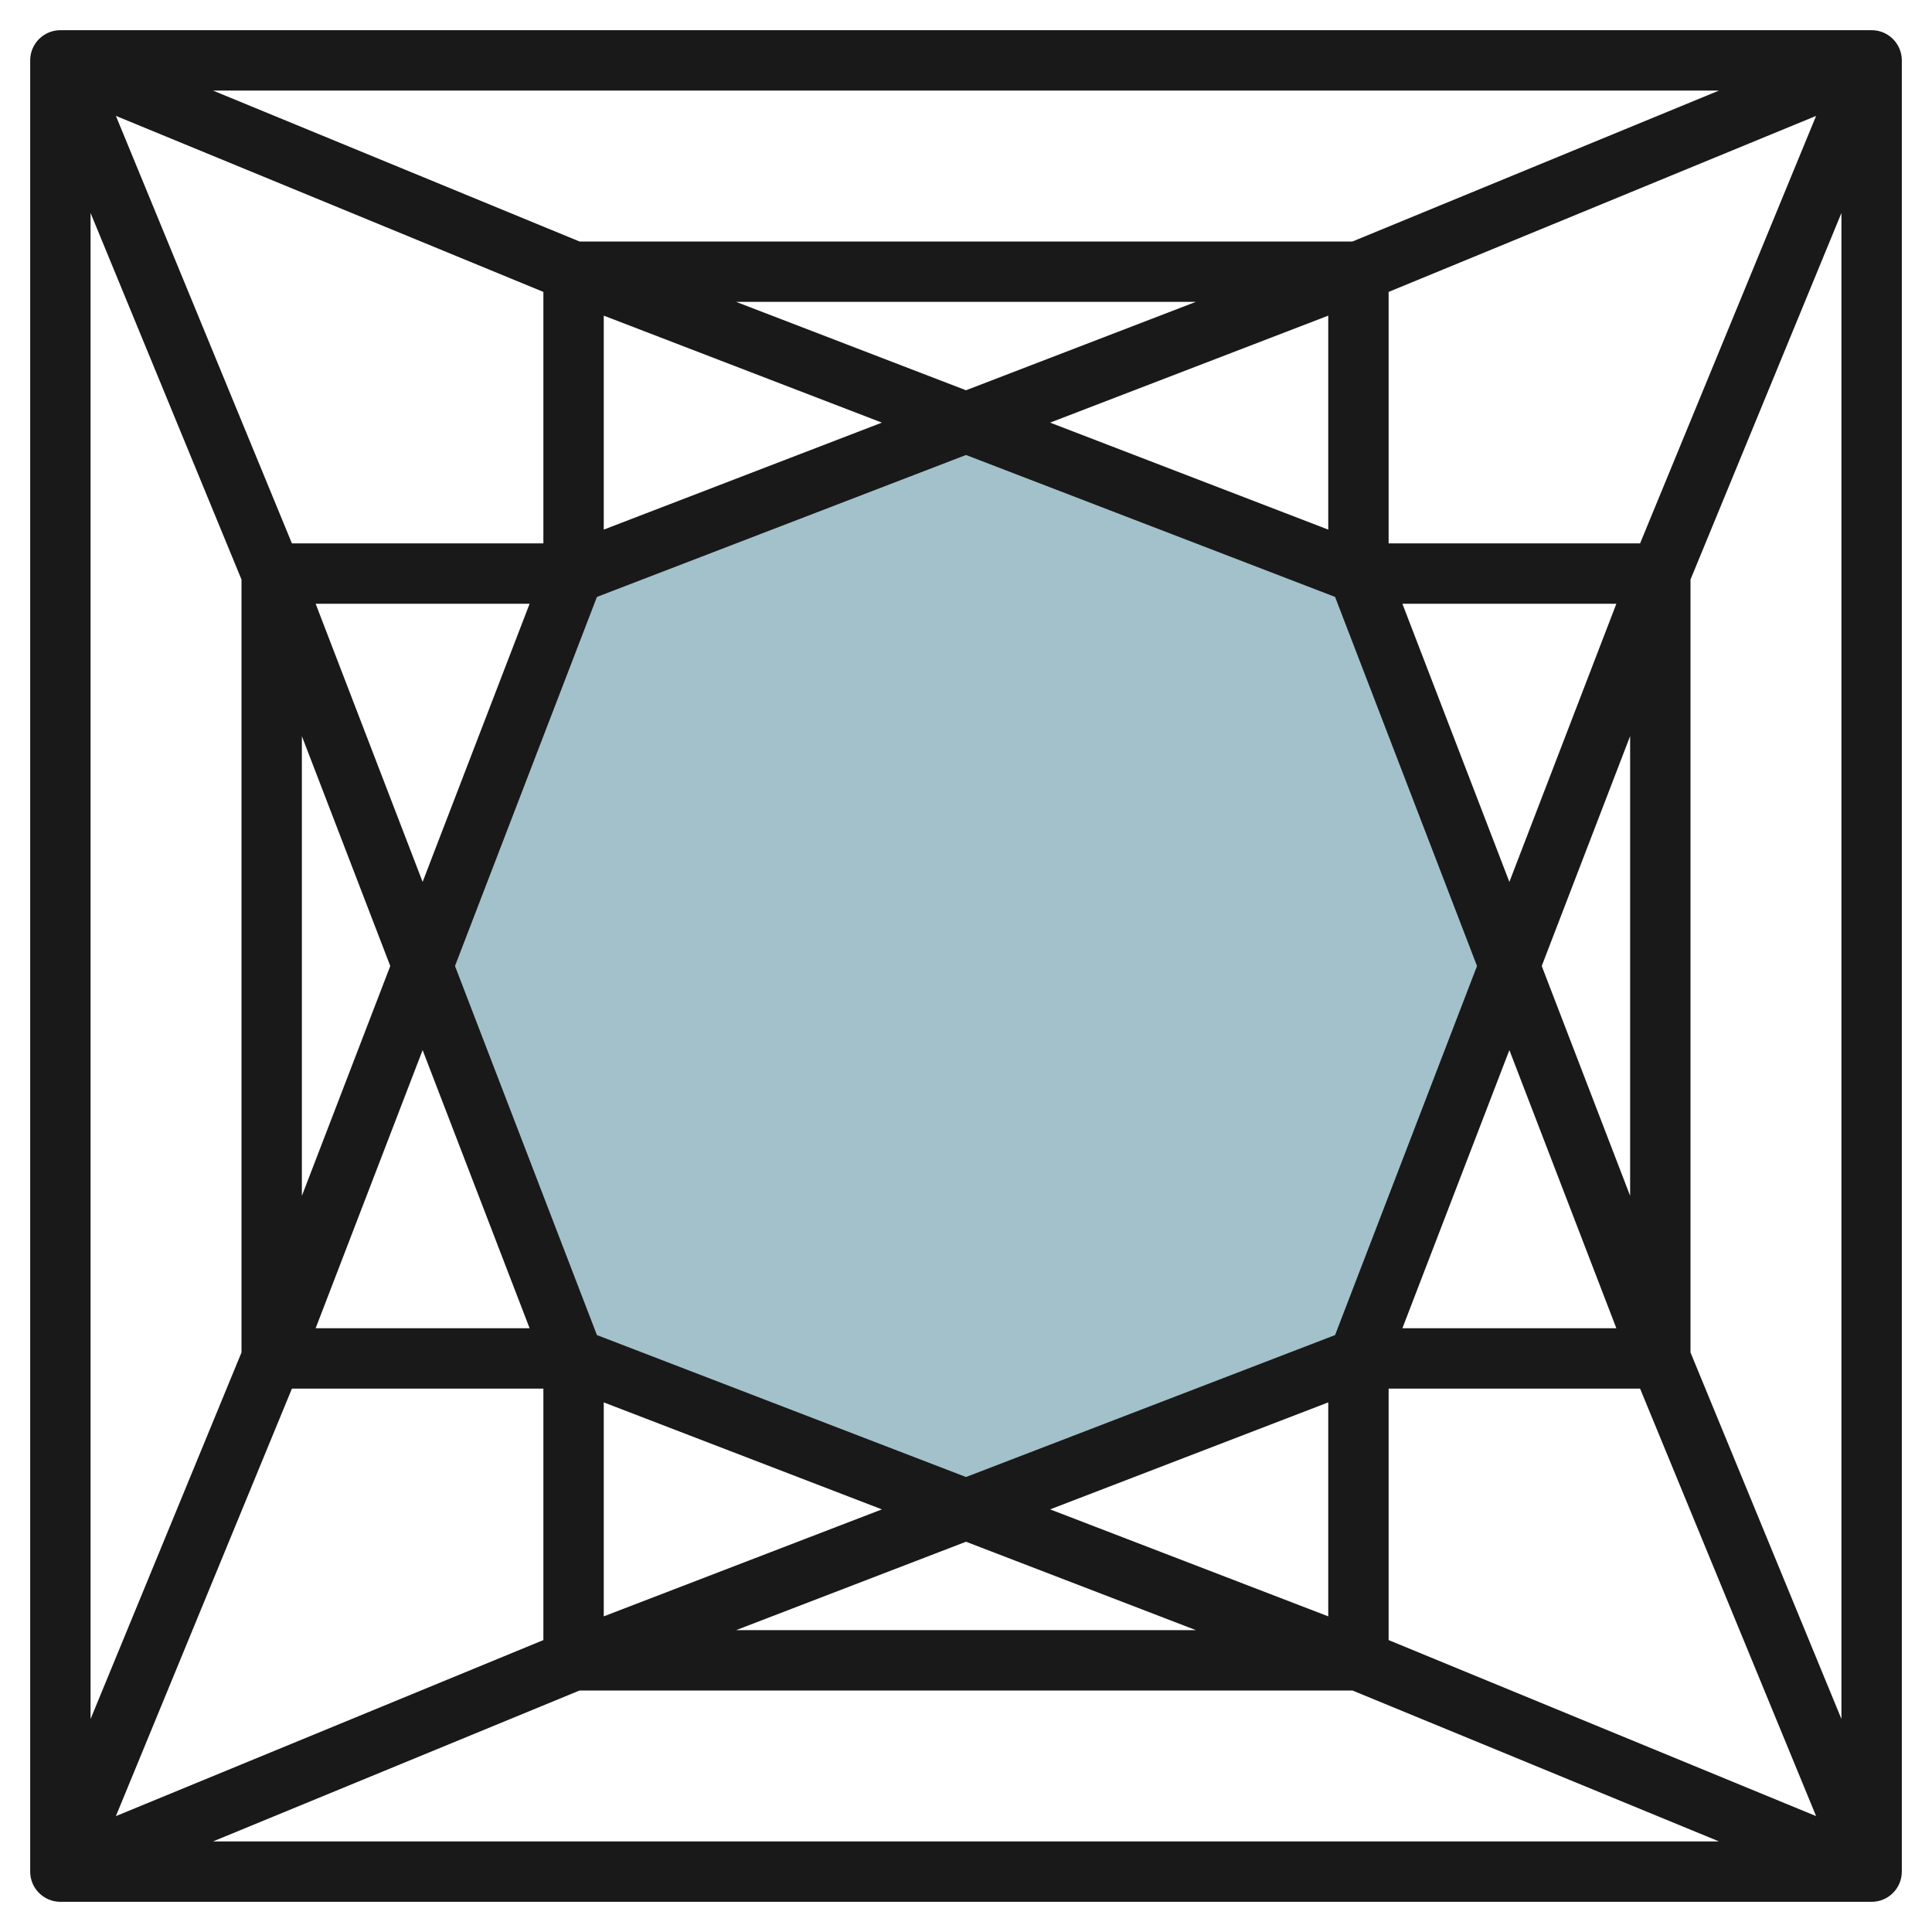
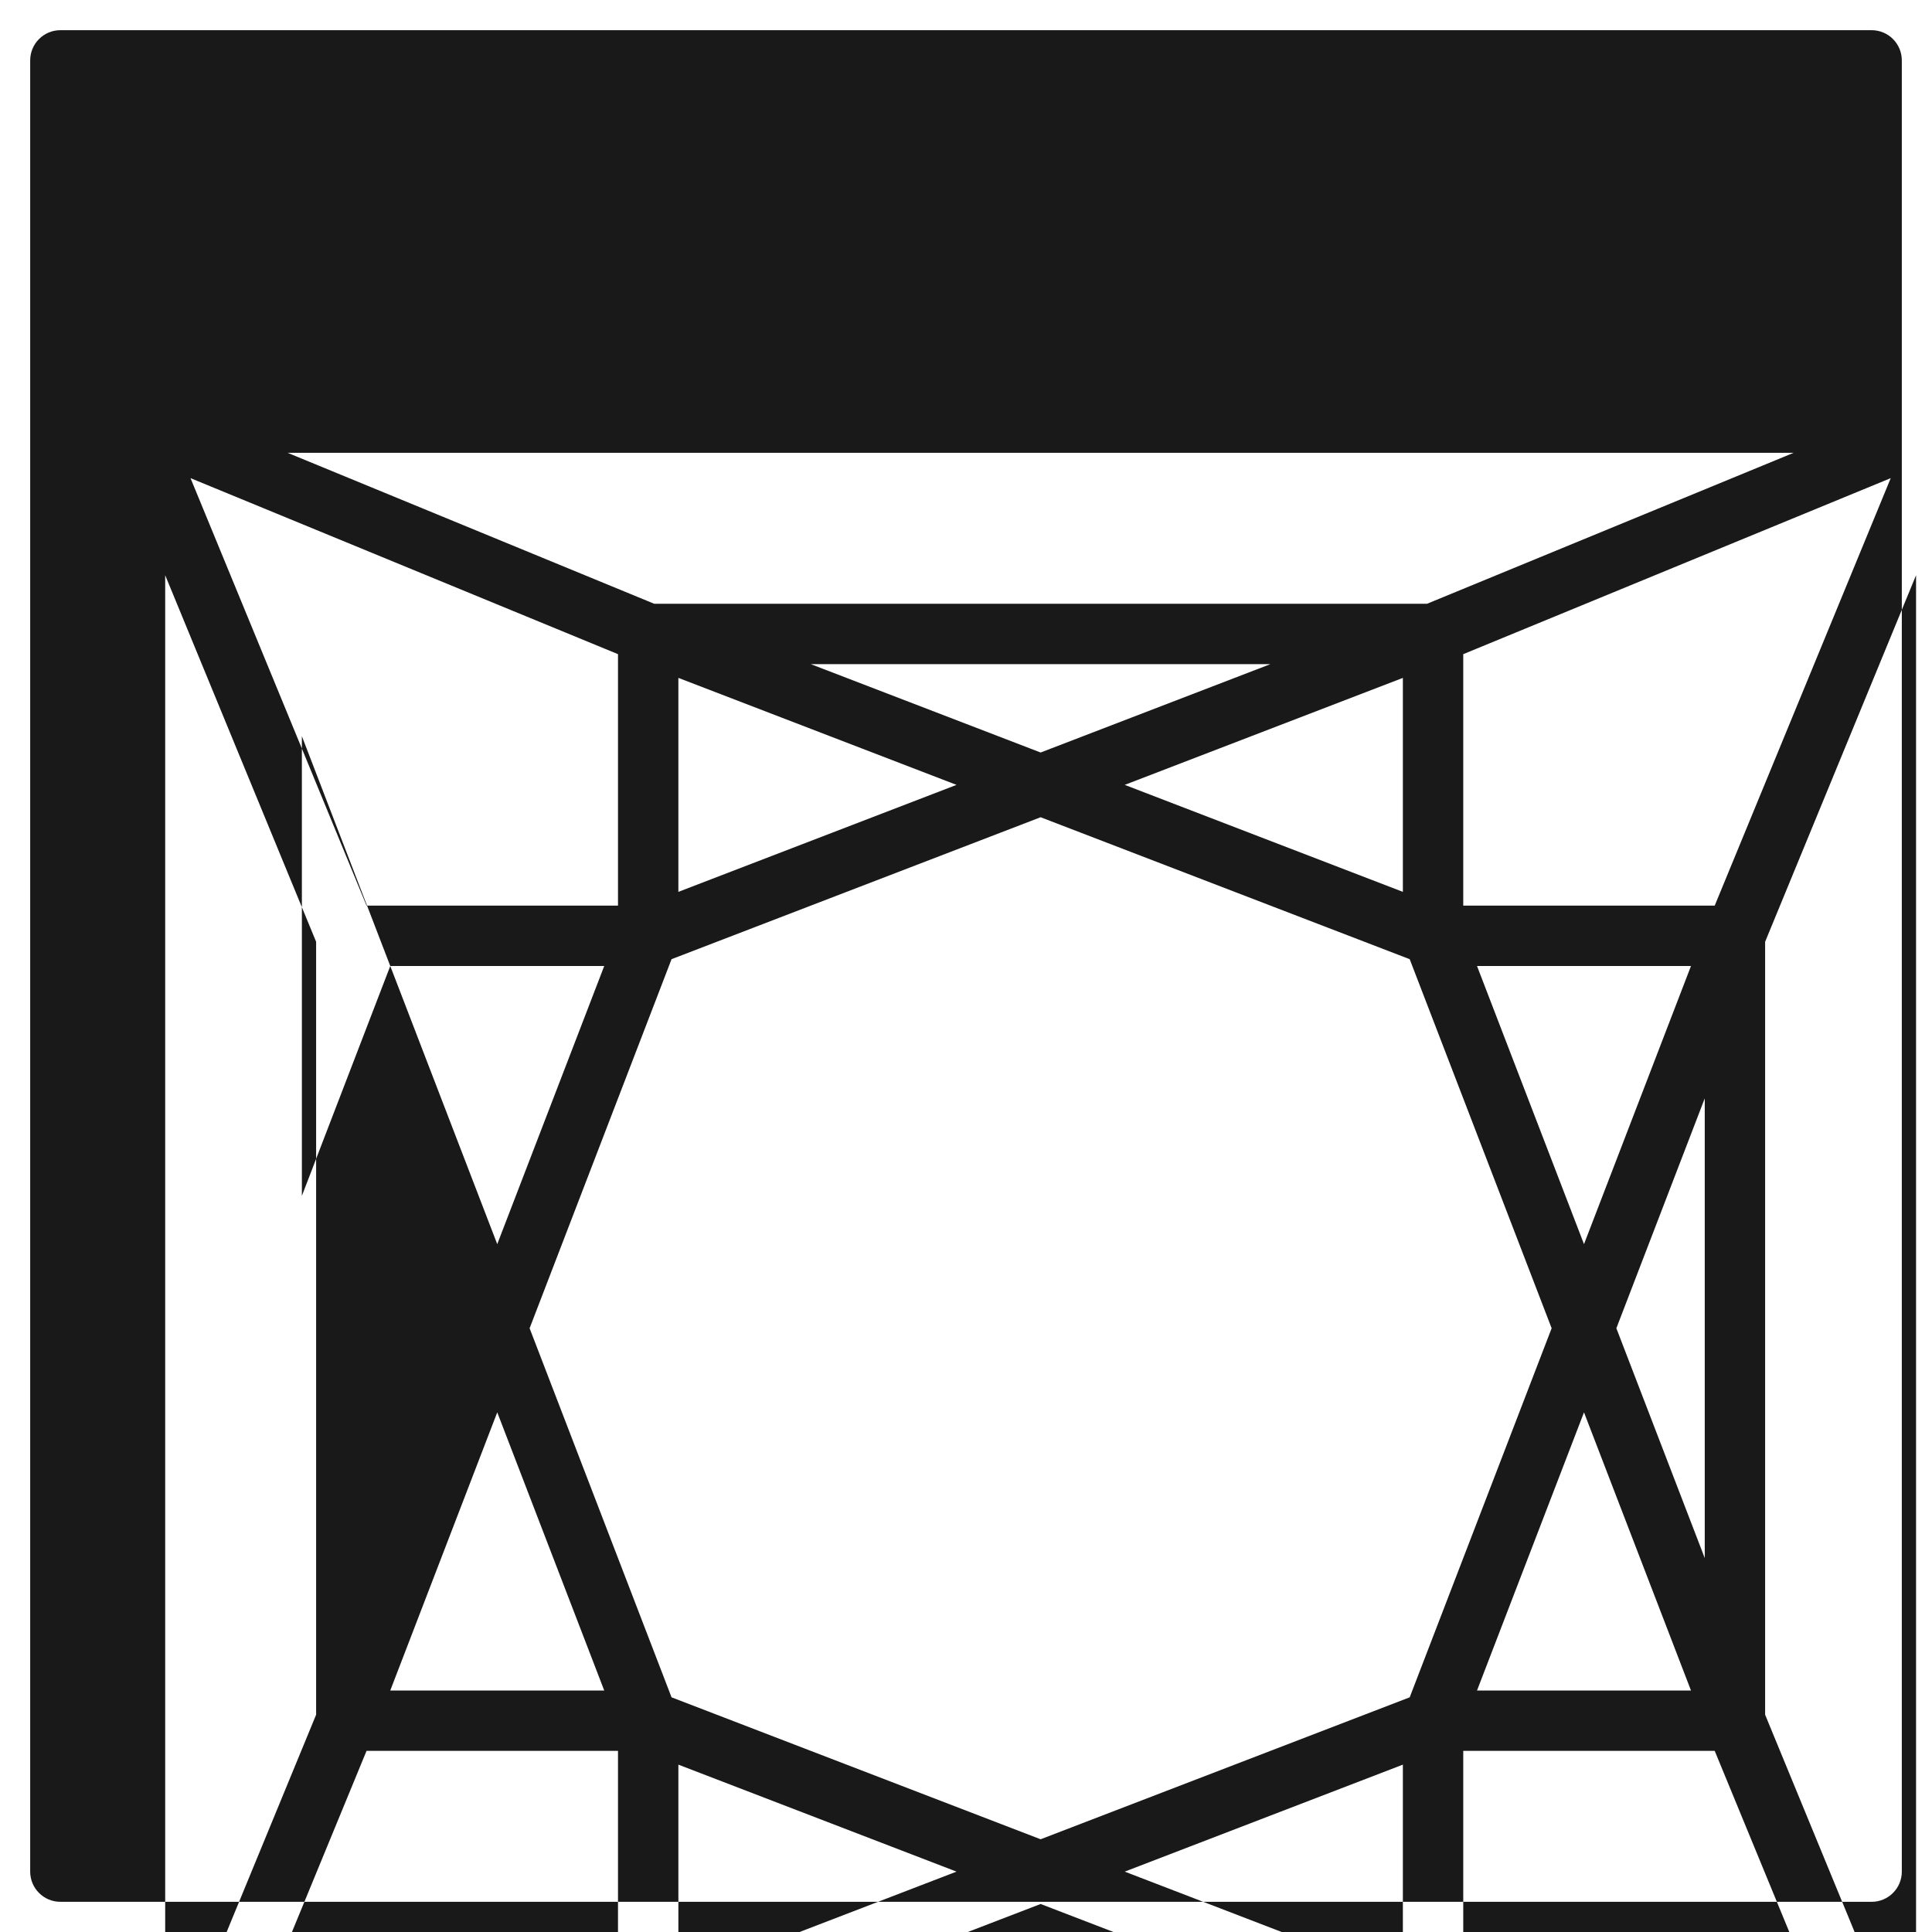
<svg xmlns="http://www.w3.org/2000/svg" id="Layer_3" enable-background="new 0 0 64 64" height="512" viewBox="0 0 64 64" width="512">
  <g>
-     <path d="m32.107 14.143-12.976 4.991-5 13 5 13 12.982 4.993-.006.016 13.024-5.009 5-13-5-13-13.032-5.012z" fill="#a3c1ca" />
-   </g>
-   <path d="m62 1h-60c-.552 0-1 .448-1 1v60c0 .552.448 1 1 1h60c.552 0 1-.448 1-1v-60c0-.552-.448-1-1-1zm-49.072 31-2.928 7.615v-15.229zm-2.472-12h7.088l-3.544 9.214zm3.544 14.786 3.544 9.214h-7.088zm5.774 9.44-4.702-12.226 4.702-12.226 12.226-4.702 12.226 4.702 4.702 12.226-4.702 12.226-12.226 4.702zm30.226-9.44 3.544 9.214h-7.088zm1.072-2.786 2.928-7.615v15.228zm-1.072-2.786-3.544-9.214h7.088zm-6-11.67-9.214-3.544 9.214-3.544zm-12-4.616-7.615-2.928h15.228zm-2.786 1.072-9.214 3.544v-7.088zm-11.214 4h-8.33l-5.831-14.161 14.161 5.831zm-8.33 28h8.33v8.33l-14.161 5.831zm10.33.456 9.214 3.544-9.214 3.544zm12 4.616 7.615 2.928h-15.229zm2.786-1.072 9.214-3.544v7.088zm11.214-4h8.33l5.831 14.161-14.161-5.831zm8.33-28h-8.33v-8.33l14.161-5.831zm-9.528-10h-25.604l-12.143-5h49.889zm-36.802 11.198v25.604l-5 12.143v-49.89zm11.198 36.802h25.604l12.143 5h-49.89zm36.802-11.198v-25.604l5-12.143v49.889z" fill="#191919" />
+     </g>
+   <path d="m62 1h-60c-.552 0-1 .448-1 1v60c0 .552.448 1 1 1h60c.552 0 1-.448 1-1v-60c0-.552-.448-1-1-1zm-49.072 31-2.928 7.615v-15.229zh7.088l-3.544 9.214zm3.544 14.786 3.544 9.214h-7.088zm5.774 9.44-4.702-12.226 4.702-12.226 12.226-4.702 12.226 4.702 4.702 12.226-4.702 12.226-12.226 4.702zm30.226-9.44 3.544 9.214h-7.088zm1.072-2.786 2.928-7.615v15.228zm-1.072-2.786-3.544-9.214h7.088zm-6-11.67-9.214-3.544 9.214-3.544zm-12-4.616-7.615-2.928h15.228zm-2.786 1.072-9.214 3.544v-7.088zm-11.214 4h-8.33l-5.831-14.161 14.161 5.831zm-8.33 28h8.33v8.33l-14.161 5.831zm10.33.456 9.214 3.544-9.214 3.544zm12 4.616 7.615 2.928h-15.229zm2.786-1.072 9.214-3.544v7.088zm11.214-4h8.33l5.831 14.161-14.161-5.831zm8.33-28h-8.33v-8.33l14.161-5.831zm-9.528-10h-25.604l-12.143-5h49.889zm-36.802 11.198v25.604l-5 12.143v-49.89zm11.198 36.802h25.604l12.143 5h-49.89zm36.802-11.198v-25.604l5-12.143v49.889z" fill="#191919" />
</svg>